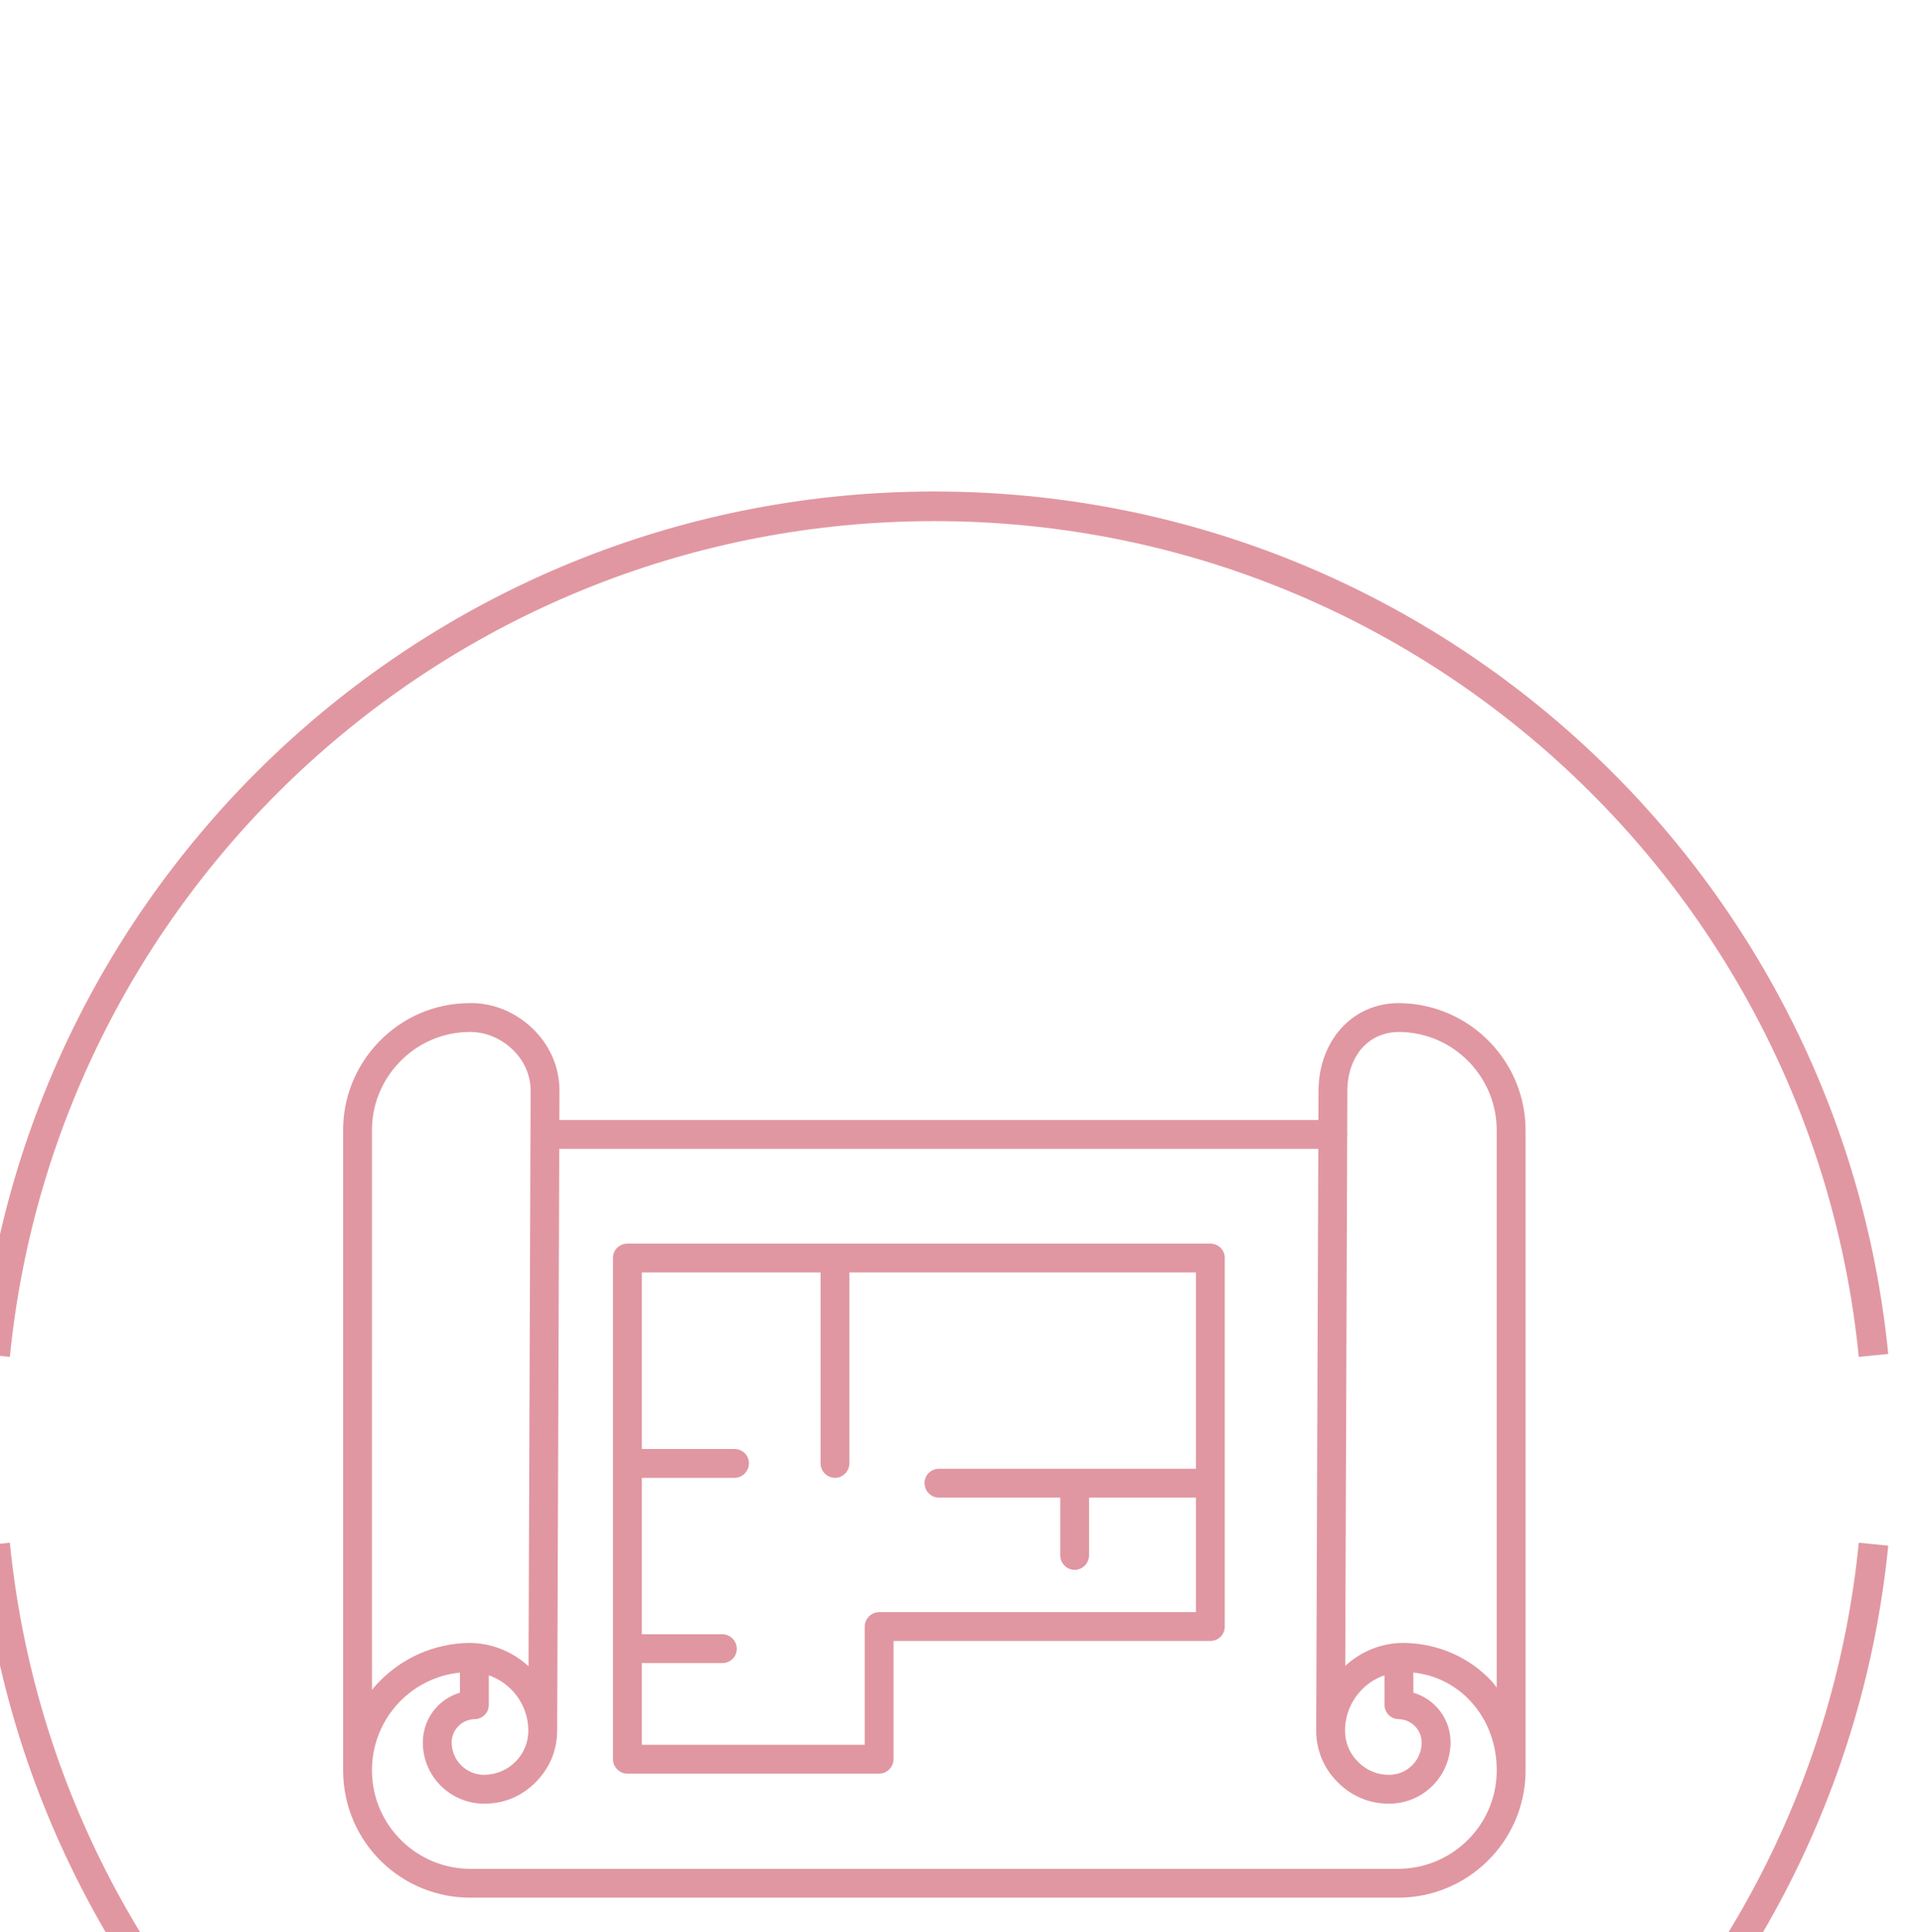
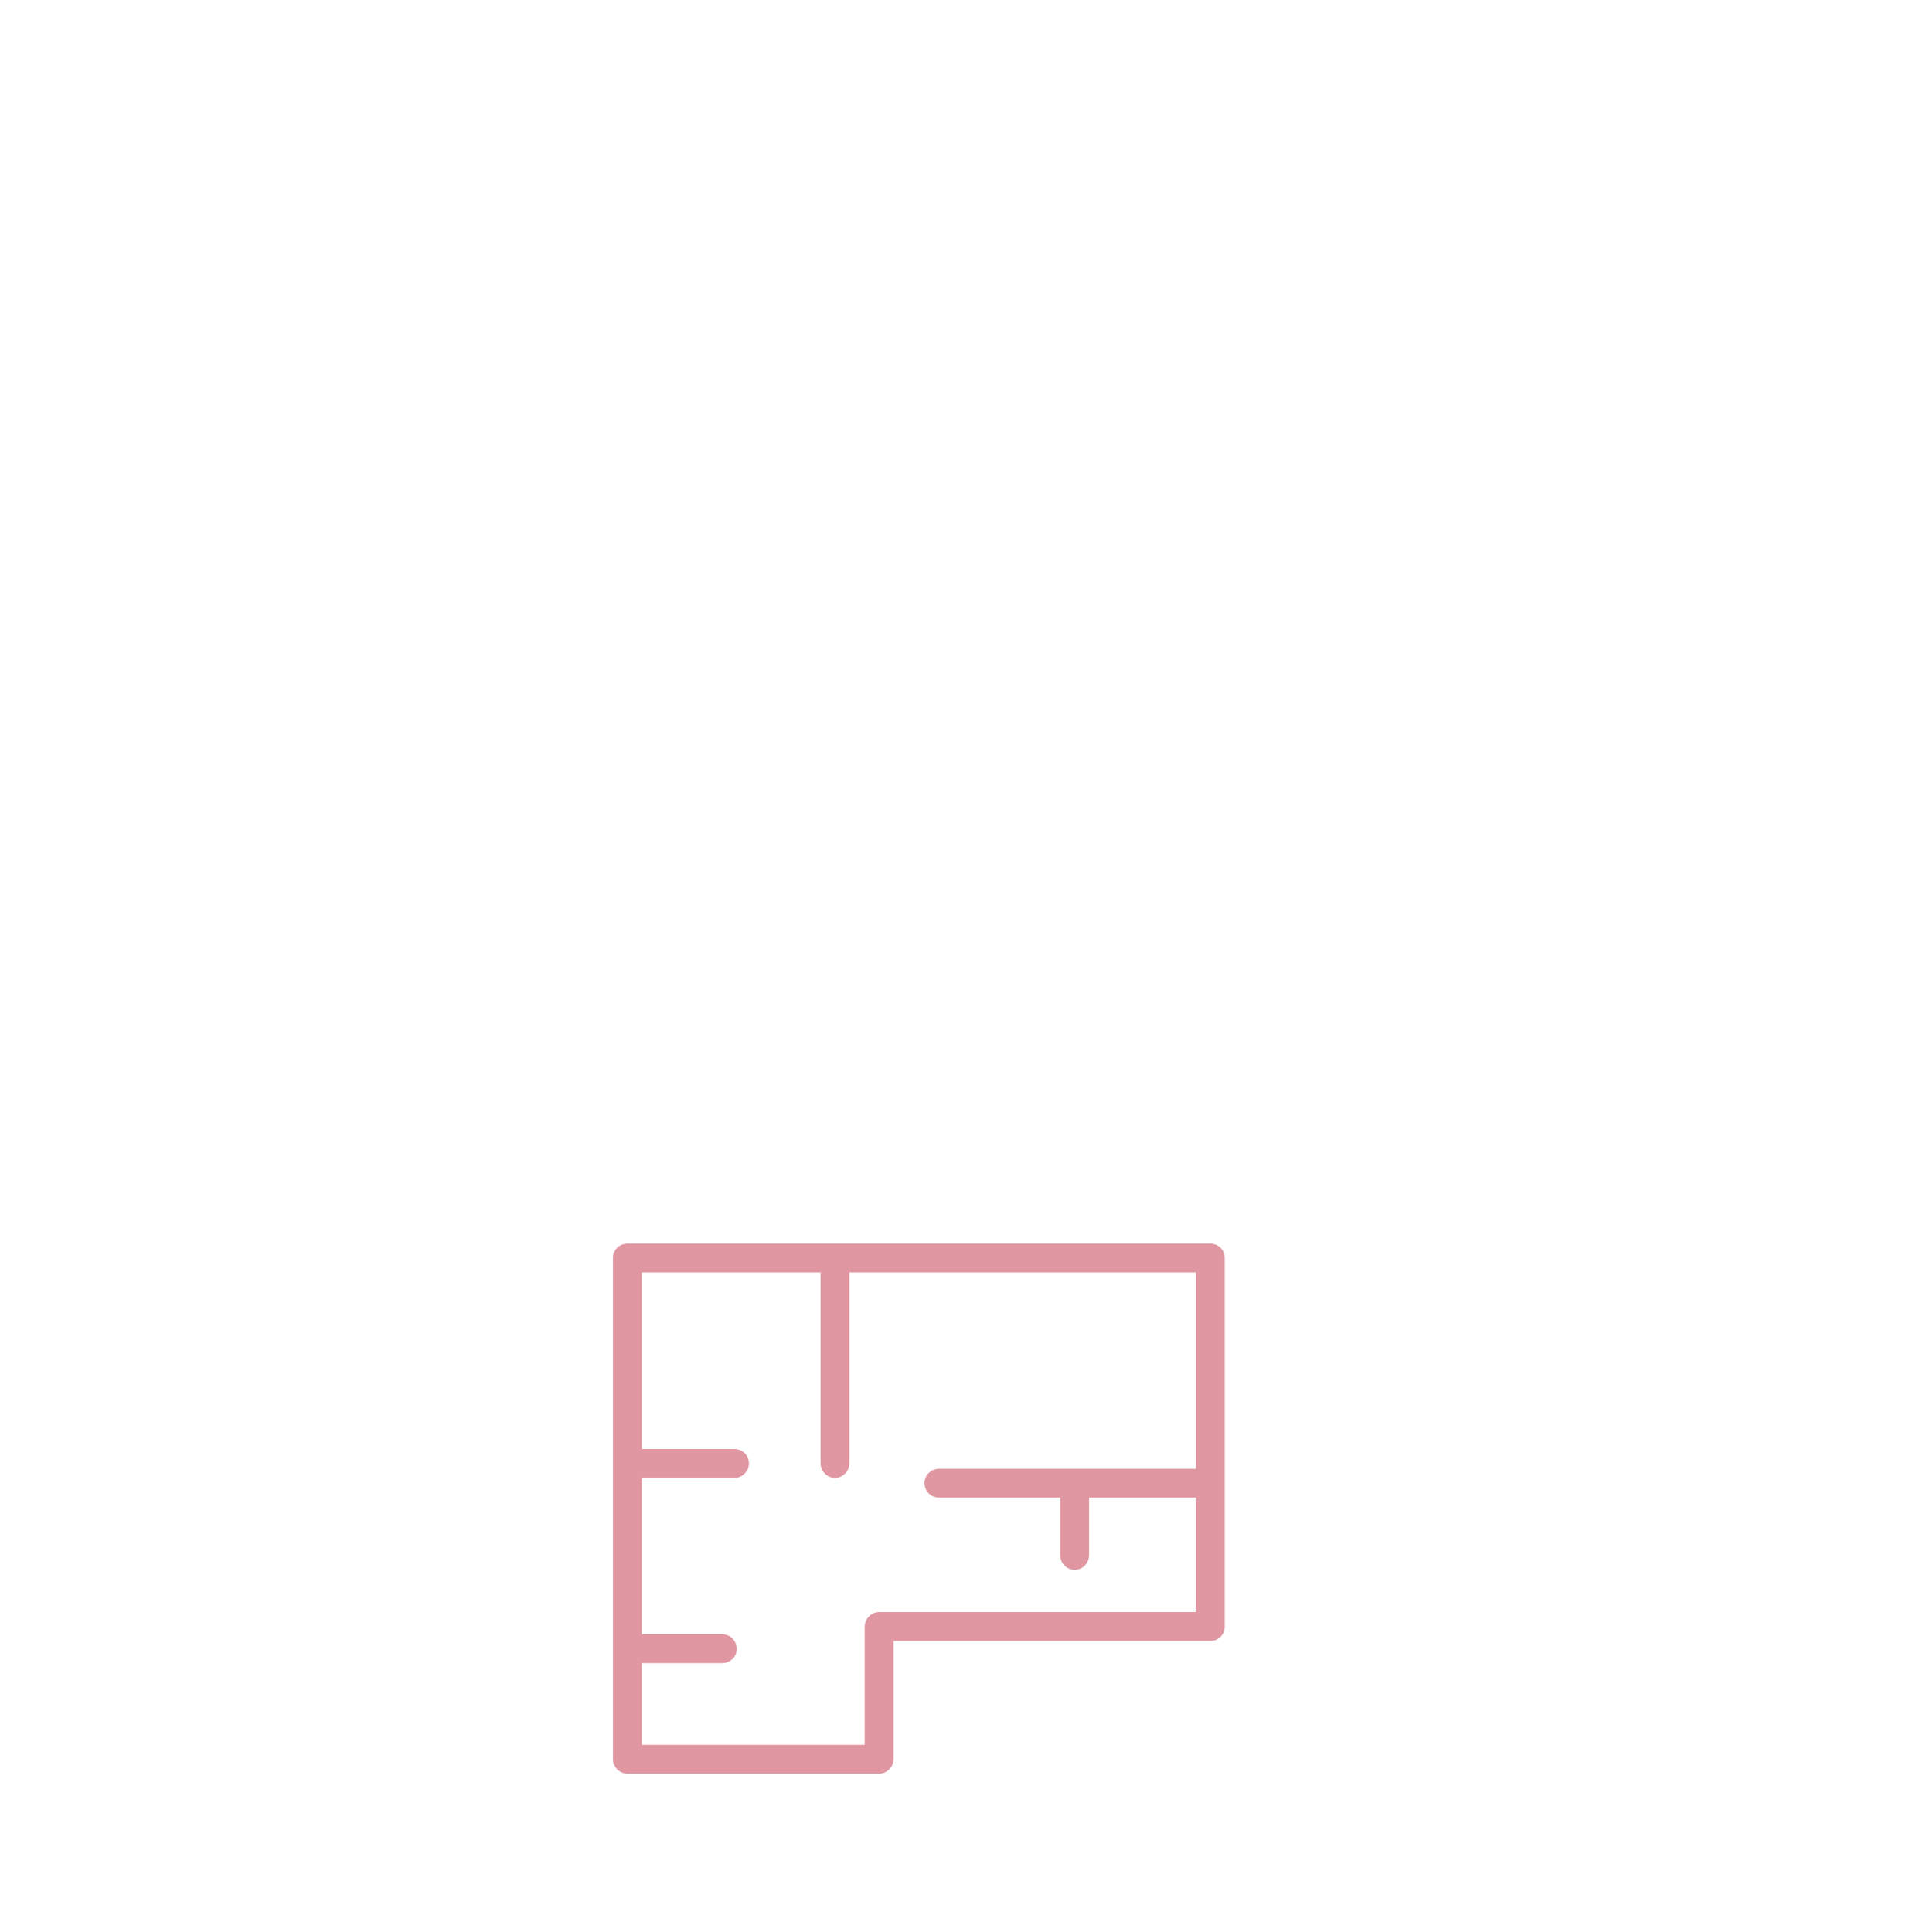
<svg xmlns="http://www.w3.org/2000/svg" width="17.04mm" height="17.124mm" version="1.1" viewBox="0 0 17.04 17.124">
  <g transform="translate(-165.81 -43.558)">
    <g transform="matrix(.035 0 0 -.035 143.93 597.44)">
-       <path d="m978.65 15352h-234.4c-13.551 0-24.691 10.9-24.93 24.5-0.109 6.7 2.379 13 7 17.8 4.114 4.2 9.473 6.8 15.27 7.4v-5.1c-5.484-1.6-9.469-6.7-9.398-12.8 0.093-8.5 7.046-15.3 15.531-15.3h0.179c4.946 0 9.567 2 13.024 5.6 3.437 3.5 5.305 8.1 5.269 13h4e-3l0.535 147.2h192.17l-0.535-147.1h4e-3c-0.043-5 1.828-9.6 5.274-13.1 3.457-3.6 8.082-5.6 13.023-5.6h0.176c8.488 0 15.441 6.8 15.539 15.4 0.066 6-3.918 11.1-9.41 12.7l-8e-3 5.1c5.668-0.6 10.801-3.2 14.621-7.4 4.298-4.7 6.598-11 6.488-17.8-0.24-13.8-11.636-24.7-25.422-24.5zm-219.75 35.1c0.066-6.2-4.903-11.2-11.079-11.3h-0.093c-4.5 0-8.184 3.6-8.235 8.1-0.039 3.3 2.563 5.9 5.789 6 2.004 0 3.614 1.6 3.614 3.6v7.5c5.757-2 9.929-7.4 10.004-13.9zm-39.582 151.5c-0.114 6.6 2.375 12.9 7.003 17.7 4.629 4.8 10.848 7.5 17.489 7.6 4.015 0.1 7.984-1.5 10.949-4.3 3.004-2.8 4.68-6.5 4.723-10.4l-0.528-145.9c-3.957 3.6-9.215 5.9-14.992 5.9h-0.258c-8.609-0.2-16.648-3.7-22.633-9.9-0.617-0.6-1.191-1.3-1.75-2zm250.84-141c1.59 1.6 3.469 2.7 5.504 3.4l0.012-7.5c4e-3 -2 1.613-3.6 3.613-3.6 3.227-0.1 5.824-2.7 5.789-6-0.051-4.5-3.734-8.1-8.234-8.1h-0.094c-2.992 0-5.793 1.2-7.883 3.4-2.093 2.1-3.226 4.9-3.191 7.9 0.039 4 1.637 7.7 4.484 10.5zm-0.117 162.3c2.371 2.6 5.609 4 9.352 4h0.172c6.66-0.1 12.878-2.8 17.507-7.6 4.63-4.8 7.12-11.1 7-17.8v-140.6c-0.36 0.5-0.7 0.9-1.09 1.4-5.683 6.2-13.542 9.7-22.14 9.9-5.652 0.1-10.953-2-15.113-5.8l0.488 134.2c0.015 0.1 0.043 0.2 0.043 0.4 0 0.1-0.028 0.2-0.039 0.4l0.039 10.8c0.047 4.2 1.39 8 3.781 10.7zm41.341-183.5v162c0.3 17.8-13.915 32.5-31.716 32.8-5.934 0.1-11.281-2.2-15.078-6.5-3.566-4-5.563-9.5-5.633-15.5l-0.027-7.6h-192.17l0.027 7.7c-0.066 5.9-2.562 11.5-7.035 15.7-4.391 4.1-10.086 6.4-16.047 6.2-8.609-0.1-16.648-3.6-22.633-9.8-5.984-6.2-9.203-14.4-9.054-22.9v-162.1h4e-3s-4e-3 0 0 0c0.144-8.6 3.636-16.7 9.828-22.7 6.058-5.8 13.992-9 22.34-9h234.96c17.523 0 31.935 14.1 32.235 31.7" fill="#e097a1" />
      <path d="m847.72 15417c-2.016 0-3.653-1.7-3.653-3.7v-29.9h-56.425v20.7h20.386c2.016 0 3.653 1.6 3.653 3.6s-1.637 3.7-3.653 3.7h-20.386v39.6h23.468c2.016 0 3.649 1.7 3.649 3.7s-1.633 3.6-3.649 3.6h-23.468v44.7h45.246v-48.3c0-2 1.633-3.7 3.652-3.7 2.016 0 3.649 1.7 3.649 3.7v48.3h87.734v-49.7h-65.055c-2.015 0-3.648-1.6-3.648-3.6 0-2.1 1.633-3.7 3.648-3.7h30.703v-14.6c0-2 1.637-3.7 3.653-3.7 2.015 0 3.648 1.7 3.648 3.7v14.6h27.051v-29zm83.855 93.3h-147.59c-2.015 0-3.652-1.6-3.652-3.6v-126.9c0-2 1.637-3.7 3.652-3.7h63.731c2.015 0 3.652 1.7 3.652 3.7v29.9h80.203c2.016 0 3.653 1.6 3.653 3.6v93.4c0 2-1.637 3.6-3.653 3.6" fill="#e097a1" />
-       <path d="m623.91 15482c11.988 120.7 113.87 215 237.78 215s225.79-94.3 237.78-215m0-47.8c-11.99-120.8-113.87-215.1-237.78-215.1s-225.79 94.3-237.78 215.1" fill="none" stroke="#e197a1" stroke-miterlimit="22.926" stroke-width="7.497" />
    </g>
  </g>
</svg>